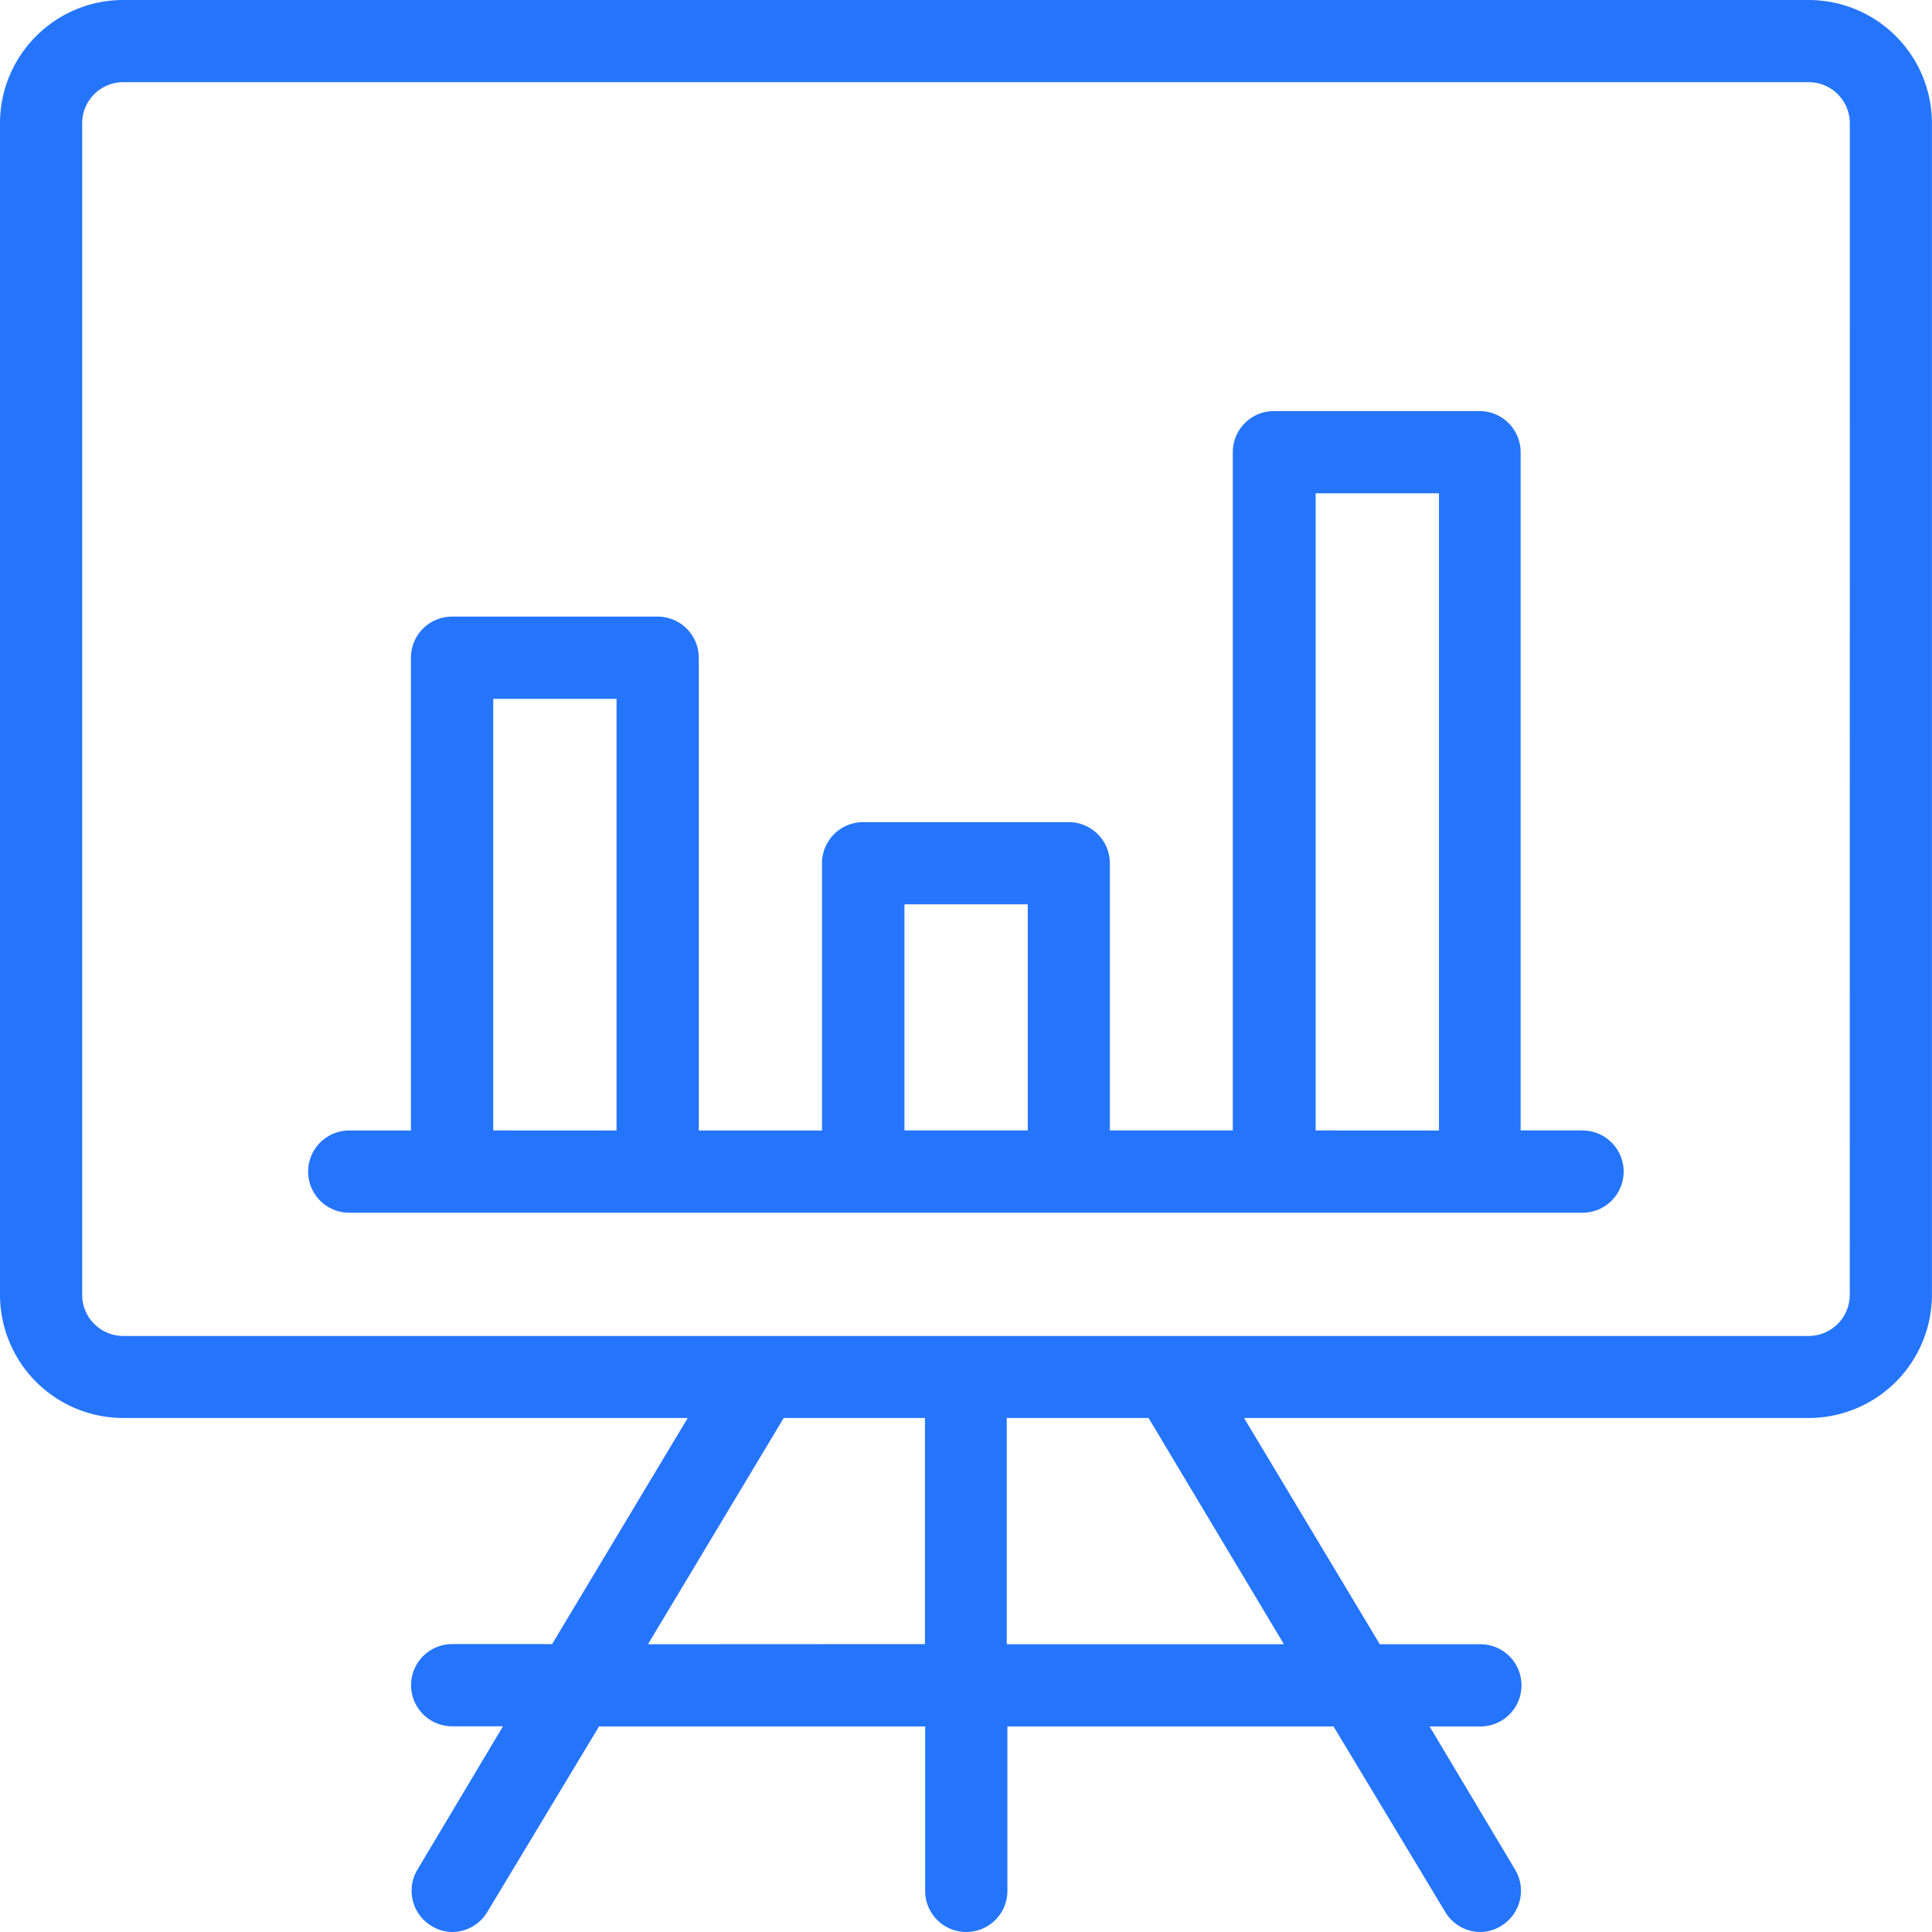
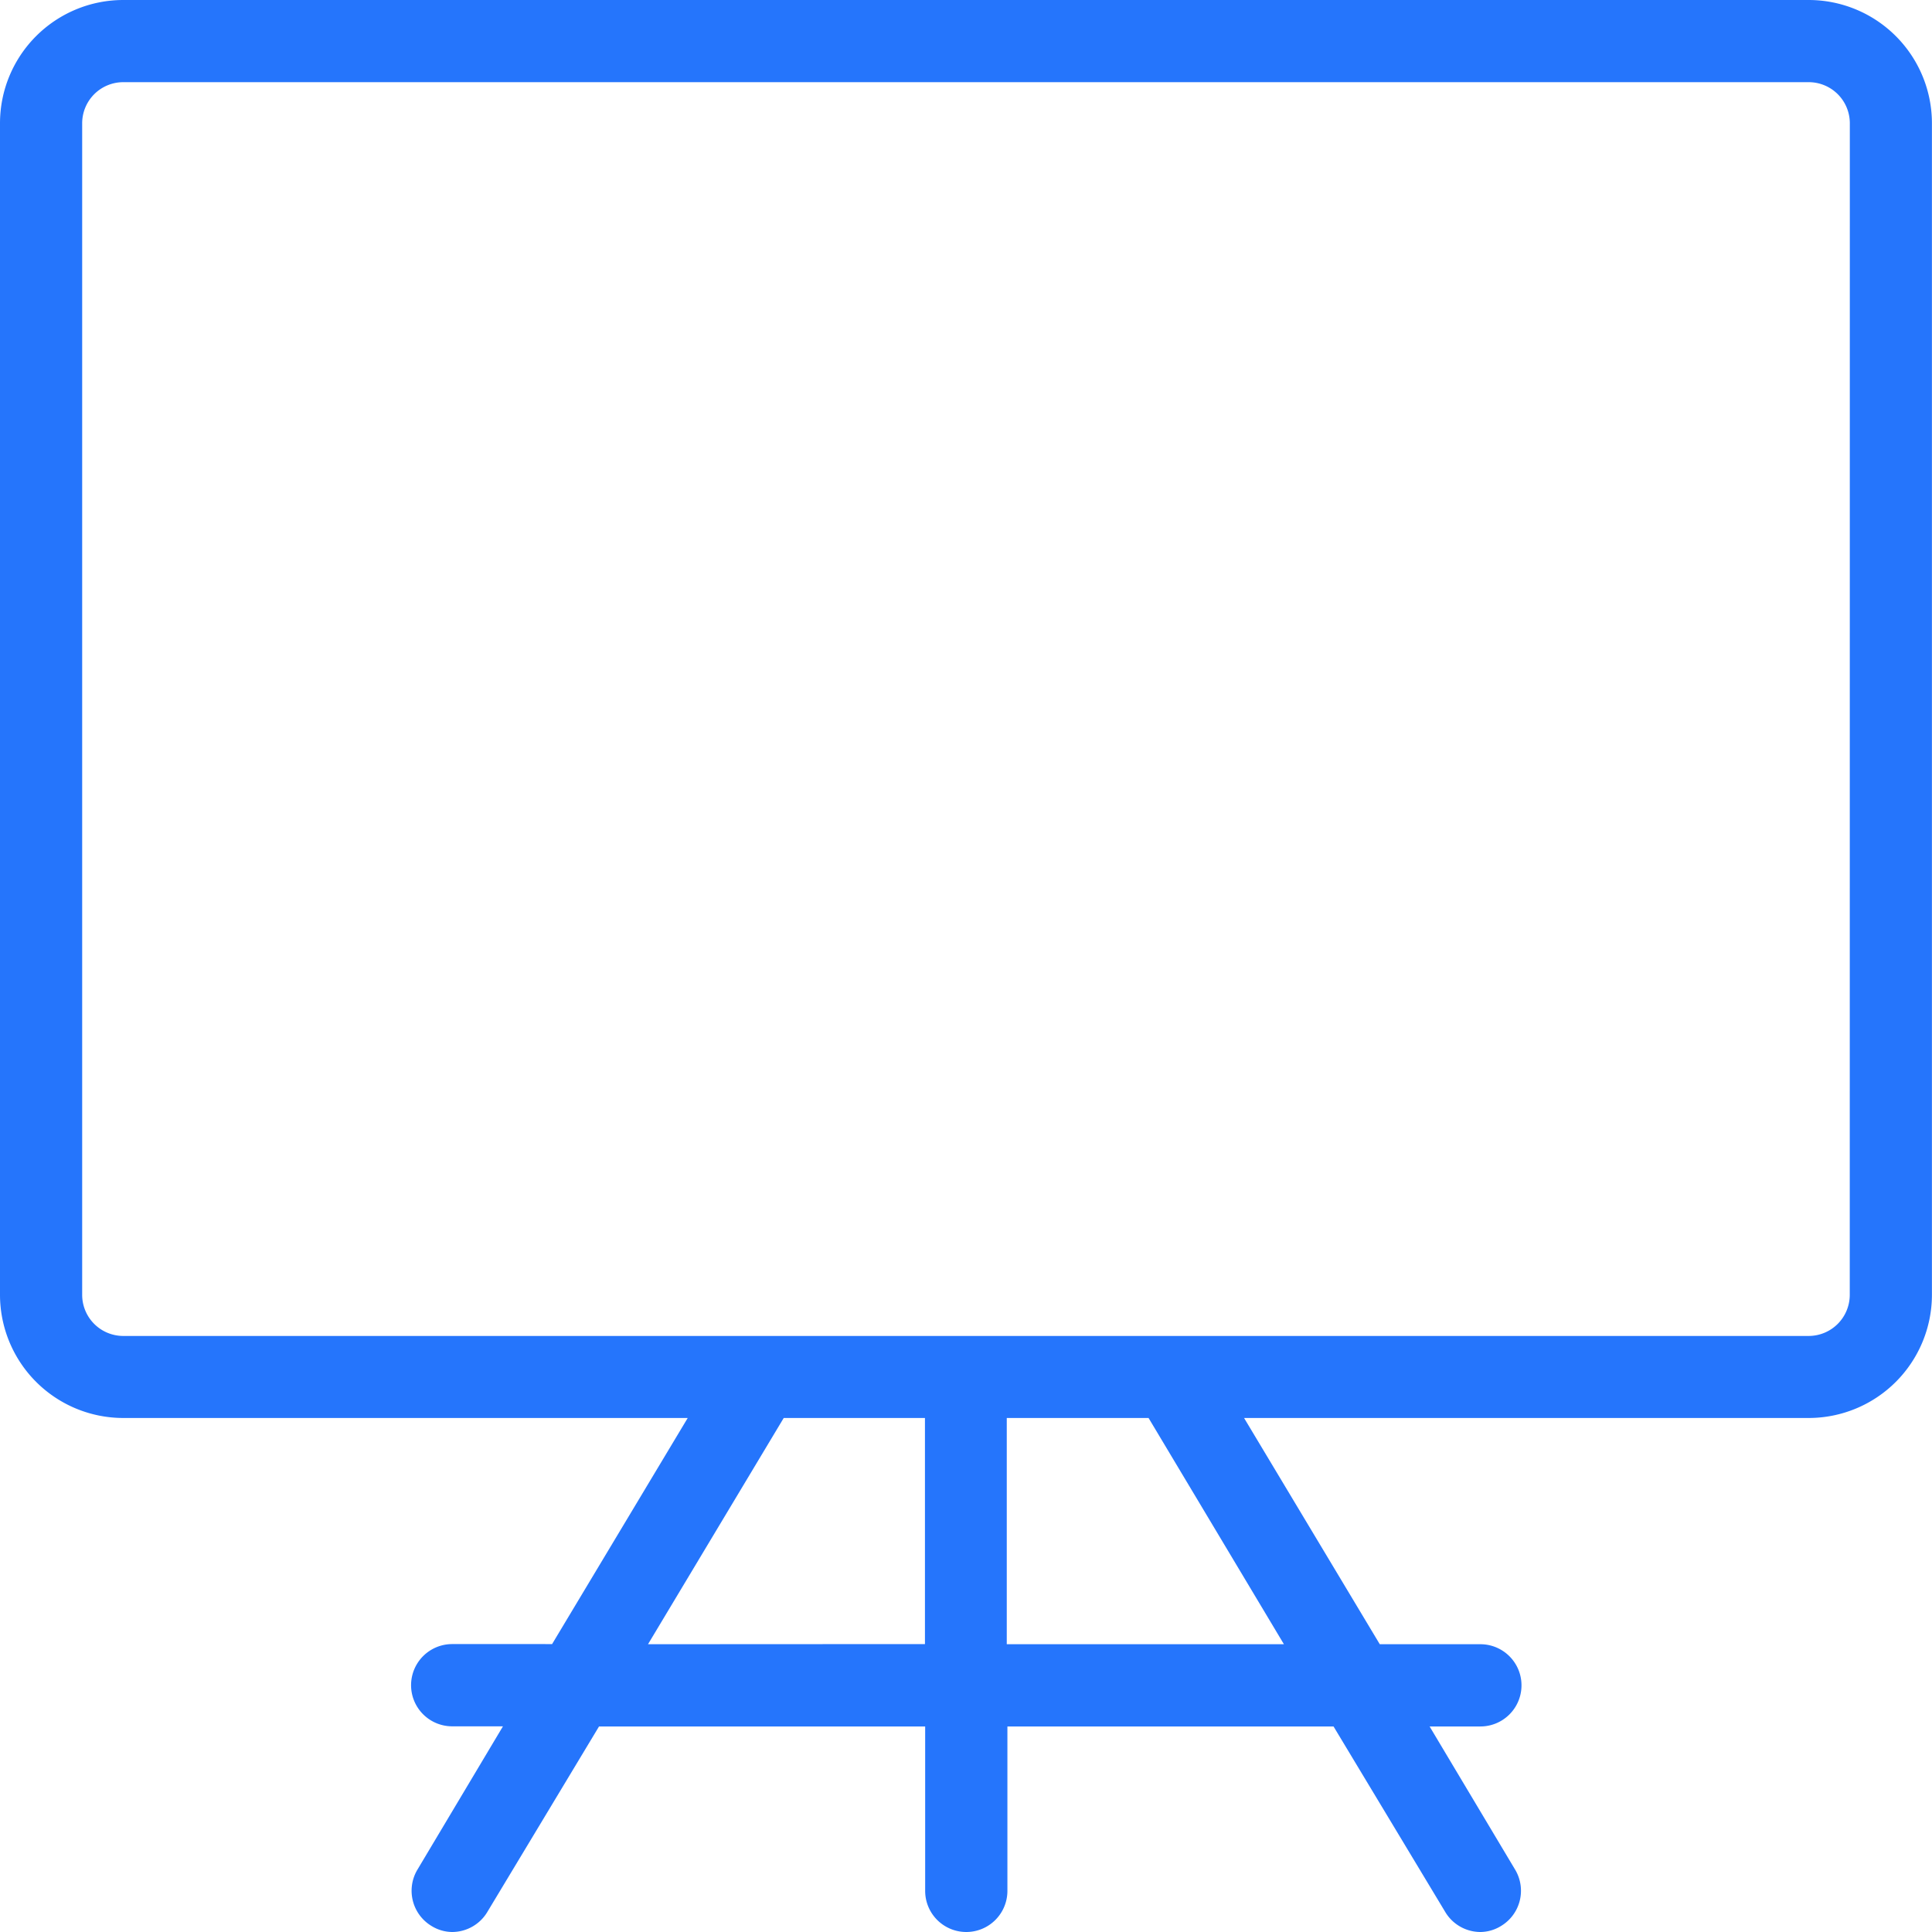
<svg xmlns="http://www.w3.org/2000/svg" width="27.25" height="27.25" viewBox="0 0 27.25 27.25">
  <g id="noun-presentation-6006267" transform="translate(-3 -3)">
    <g id="Layer_35" data-name="Layer 35" transform="translate(3 3)">
      <path id="Path_2729" data-name="Path 2729" d="M28.511,3H4.739A1.739,1.739,0,0,0,3,4.739V21.263A1.739,1.739,0,0,0,4.739,23H12.7l-1.913,3.189H9.378a.58.58,0,0,0,0,1.16h.716L8.882,29.38a.58.58,0,0,0,.206.786.562.562,0,0,0,.29.084.58.58,0,0,0,.5-.29l1.571-2.609h4.6V29.67a.58.58,0,0,0,1.16,0V27.351h4.6l1.571,2.609a.58.58,0,0,0,.5.29.562.562,0,0,0,.29-.084.58.58,0,0,0,.206-.786l-1.212-2.029h.716a.58.58,0,1,0,0-1.16H22.461L20.547,23h7.963a1.739,1.739,0,0,0,1.739-1.739V4.739A1.739,1.739,0,0,0,28.511,3ZM12.14,26.191,14.054,23h1.992v3.189Zm8.969,0H17.2V23H19.2Zm7.981-4.928a.58.58,0,0,1-.58.58H4.739a.58.58,0,0,1-.58-.58V4.739a.58.58,0,0,1,.58-.58H28.511a.58.58,0,0,1,.58.58Z" transform="translate(-3 -3)" fill="#2575fc" />
-       <path id="Path_2730" data-name="Path 2730" d="M35.973,33.146H35.1V23.58a.58.58,0,0,0-.58-.58h-2.9a.58.58,0,0,0-.58.58v9.566H29.306V29.378a.58.58,0,0,0-.58-.58h-2.9a.58.58,0,0,0-.58.58v3.769H23.508V26.479a.58.58,0,0,0-.58-.58h-2.9a.58.58,0,0,0-.58.58v6.668h-.87a.58.58,0,0,0,0,1.16H35.973a.58.58,0,0,0,0-1.16Zm-15.364,0V27.059h1.739v6.088Zm5.8,0V29.957h1.739v3.189Zm5.8,0V24.16h1.739v8.987Z" transform="translate(-13.652 -17.202)" fill="#2575fc" />
    </g>
  </g>
</svg>